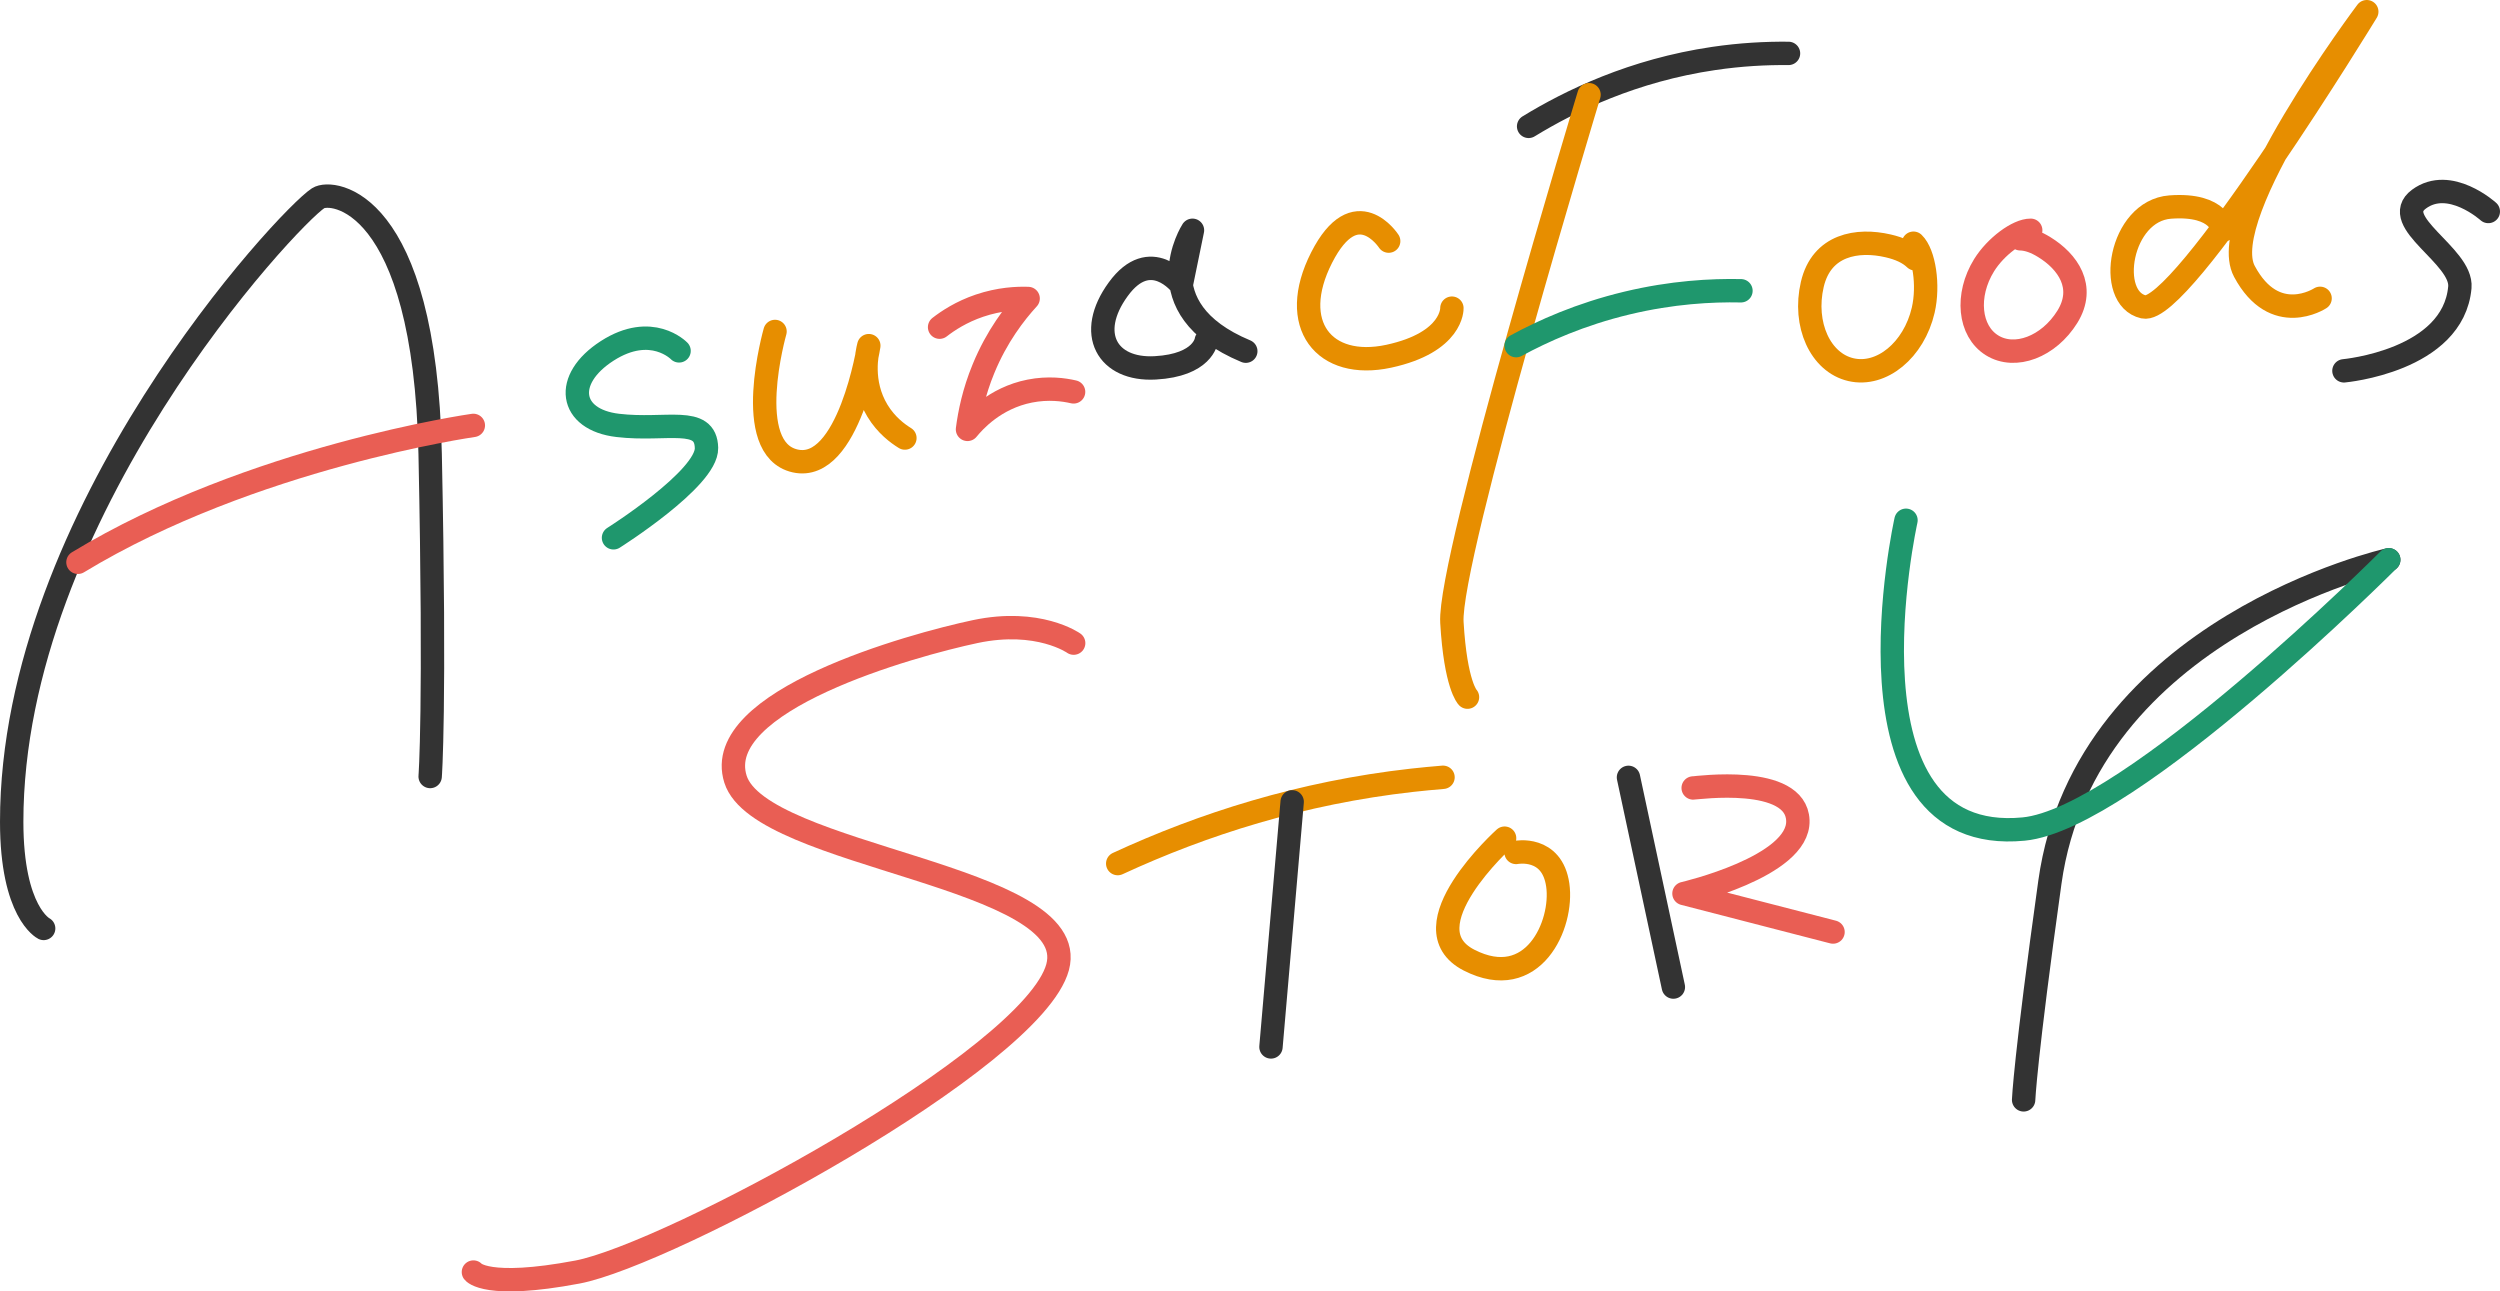
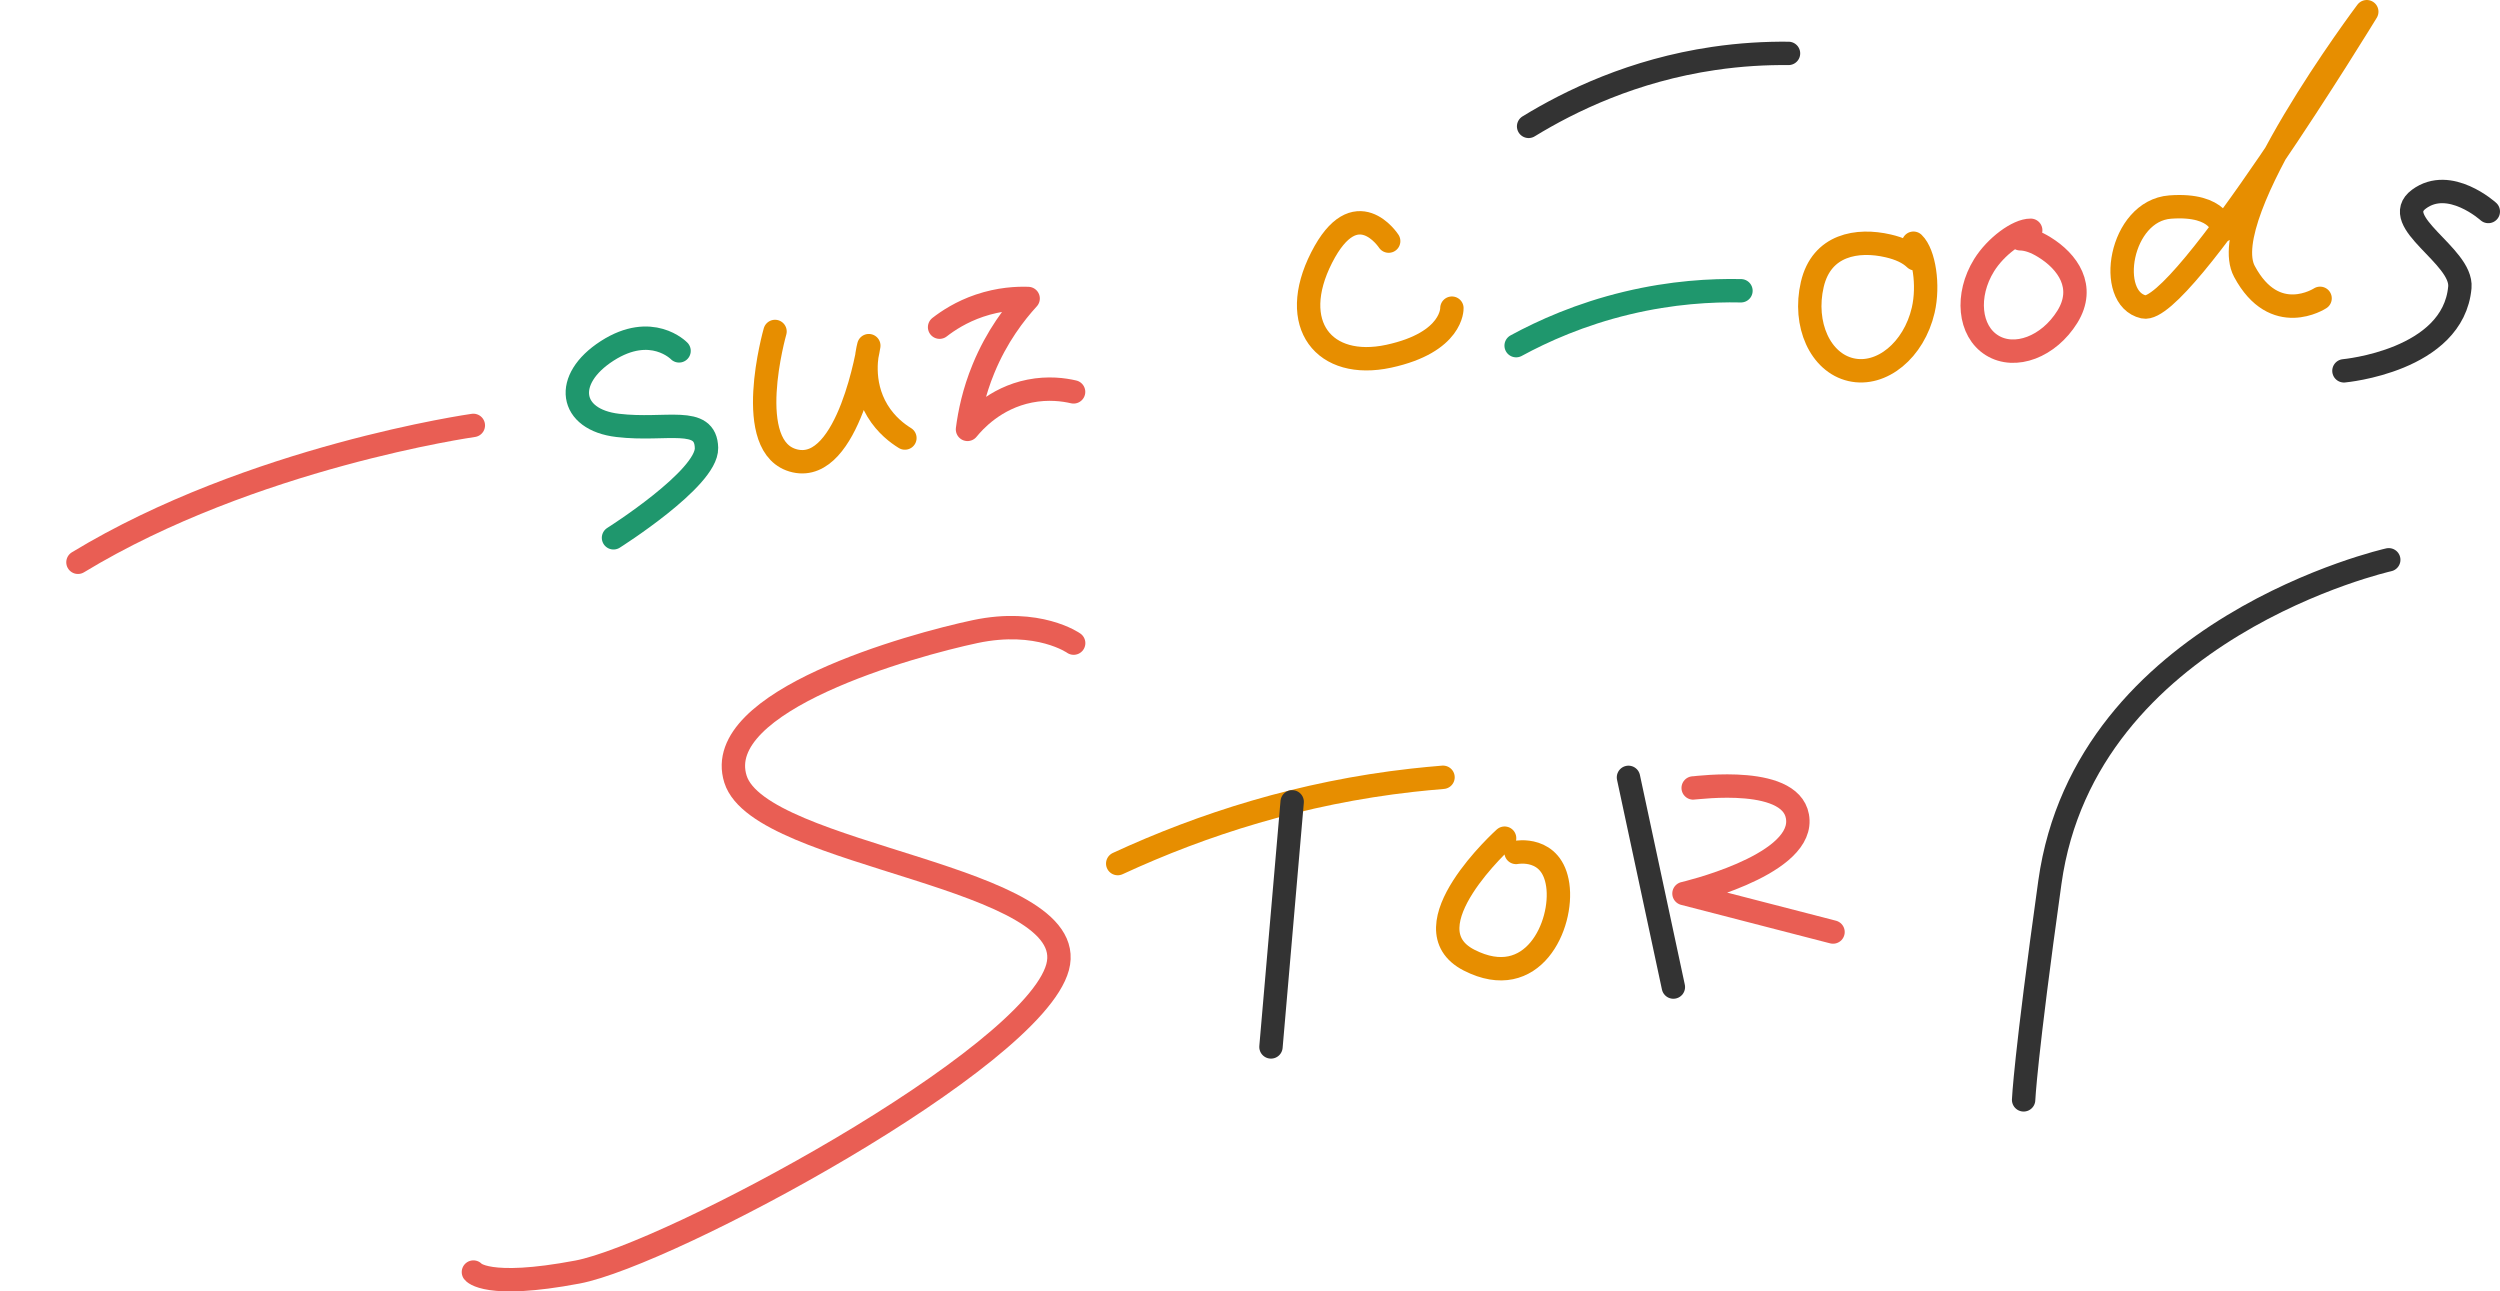
<svg xmlns="http://www.w3.org/2000/svg" id="uuid-76184a74-da25-4dc6-9697-72f00f8d5e2e" data-name="レイヤー_2" viewBox="0 0 320.7 165.66">
  <defs>
    <style>
      .uuid-44087bd7-68fd-4d9c-93cf-825c9479f6b1 {
        stroke: #e95e54;
      }

      .uuid-44087bd7-68fd-4d9c-93cf-825c9479f6b1, .uuid-3ebc4af9-dbea-471c-829a-d0df41d4fdf2, .uuid-f294d2c7-13b5-447e-9867-a66a5908a8e2, .uuid-476df6e3-45a7-492f-928f-83dc9a623157 {
        fill: none;
        stroke-linecap: round;
        stroke-linejoin: round;
        stroke-width: 3px;
      }

      .uuid-3ebc4af9-dbea-471c-829a-d0df41d4fdf2 {
        stroke: #333;
      }

      .uuid-f294d2c7-13b5-447e-9867-a66a5908a8e2 {
        stroke: #1f976d;
      }

      .uuid-476df6e3-45a7-492f-928f-83dc9a623157 {
        stroke: #e78e00;
      }
    </style>
  </defs>
  <g id="uuid-b6695754-54de-4a13-a047-98c34b9d3cfa" data-name="_x2605_アニメーションレイヤー_5">
    <g>
      <path class="uuid-44087bd7-68fd-4d9c-93cf-825c9479f6b1" d="M120.53,41.97c1.08-.84,2.79-1.97,5.12-2.76,2.57-.87,4.82-.97,6.24-.92-1.7,1.86-4.02,4.84-5.73,9.01-1.23,2.98-1.78,5.69-2.05,7.78.83-1.02,3.49-4.02,7.98-4.91,2.37-.47,4.38-.19,5.63.1" />
      <path class="uuid-476df6e3-45a7-492f-928f-83dc9a623157" d="M178.14,30.93s-4.22-6.49-8.6,2.11c-4.38,8.6.32,14.44,8.6,12.66,8.28-1.79,8.11-6.17,8.11-6.17" />
-       <path class="uuid-3ebc4af9-dbea-471c-829a-d0df41d4fdf2" d="M154.74,43.68s-.39,3.17-6.55,3.51c-6.16.34-8.88-4.41-4.74-10.09,4.14-5.69,8.08-.54,8.08-.54l1.44-7.02s-6.46,9.96,6.84,15.51" />
      <path class="uuid-3ebc4af9-dbea-471c-829a-d0df41d4fdf2" d="M196.09,16.21c5.36-3.28,13.42-7.19,23.75-8.71,3.46-.51,6.68-.68,9.59-.65" />
-       <path class="uuid-476df6e3-45a7-492f-928f-83dc9a623157" d="M203.84,12.15s-18.07,59.62-17.59,67.69c.47,8.06,2,9.59,2,9.59" />
      <path class="uuid-f294d2c7-13b5-447e-9867-a66a5908a8e2" d="M194.49,44.34c3.42-1.86,8.22-4.03,14.24-5.47,5.76-1.38,10.81-1.65,14.6-1.57" />
      <path class="uuid-476df6e3-45a7-492f-928f-83dc9a623157" d="M245.46,31.2c1.37,1.32,1.99,5.39,1.25,8.59-1.19,5.12-5.34,8.54-9.27,7.63-3.93-.91-6.15-5.81-4.96-10.93,1.19-5.12,5.8-5.86,9.73-4.95,1.47.34,2.64.87,3.46,1.66" />
      <path class="uuid-44087bd7-68fd-4d9c-93cf-825c9479f6b1" d="M260.5,29.54c-1.64-.02-4.49,2.08-5.98,4.48-2.38,3.85-1.93,8.45,1.02,10.28,2.95,1.83,7.27.19,9.66-3.66,2.38-3.85.02-7.1-2.93-8.92-1.11-.69-2.14-1.07-3.12-1.09" />
      <path class="uuid-476df6e3-45a7-492f-928f-83dc9a623157" d="M285.18,29.54s-.32-3.46-6.79-2.98c-6.47.49-8.25,11.72-3.4,12.81S303.61,1.5,303.61,1.5c0,0-19.58,26.04-15.7,33.31,3.89,7.28,9.71,3.46,9.71,3.46" />
      <path class="uuid-3ebc4af9-dbea-471c-829a-d0df41d4fdf2" d="M319.2,27.13s-4.96-4.49-8.89-1.59,5.6,7.27,5.24,11.32c-.84,9.45-14.87,10.71-14.87,10.71" />
      <path class="uuid-44087bd7-68fd-4d9c-93cf-825c9479f6b1" d="M137.73,82.5s-4.52-3.2-12.63-1.48c-8.12,1.72-33.94,8.86-30.75,18.94,3.2,10.08,44.52,12.3,41.32,24.11-3.2,11.81-49.91,36.9-61.6,39.11-11.7,2.21-13.34,0-13.34,0" />
      <path class="uuid-476df6e3-45a7-492f-928f-83dc9a623157" d="M143.38,110.78c10.94-5.06,23.58-9.1,37.78-10.69,1.33-.15,2.65-.27,3.95-.38" />
      <line class="uuid-3ebc4af9-dbea-471c-829a-d0df41d4fdf2" x1="165.76" y1="102.86" x2="163.04" y2="134.3" />
      <path class="uuid-476df6e3-45a7-492f-928f-83dc9a623157" d="M193.01,107.52s-12.74,11.46-4.55,15.65c8.19,4.18,12.1-4.55,11.37-9.64-.73-5.09-5.35-4.18-5.35-4.18" />
      <line class="uuid-3ebc4af9-dbea-471c-829a-d0df41d4fdf2" x1="208.9" y1="99.72" x2="214.66" y2="126.62" />
      <path class="uuid-44087bd7-68fd-4d9c-93cf-825c9479f6b1" d="M217.2,101.08c.43,0,13.21-1.77,13.43,4.17s-14.61,9.37-14.61,9.37l19.12,4.94" />
      <path class="uuid-3ebc4af9-dbea-471c-829a-d0df41d4fdf2" d="M306.43,71.81s-38.91,8.71-43.47,41.36c-3.17,22.71-3.37,27.92-3.37,27.92" />
-       <path class="uuid-f294d2c7-13b5-447e-9867-a66a5908a8e2" d="M244.5,66.74s-9.36,41.96,15.09,39.61c13.65-1.31,46.84-34.55,46.84-34.55" />
-       <path class="uuid-3ebc4af9-dbea-471c-829a-d0df41d4fdf2" d="M5.6,119.1s-4.1-2.03-4.1-13.68C1.5,65.93,36.94,27.93,40.82,25.42c1.75-1.13,13.68,0,14.36,32.82.68,32.82,0,41.37,0,41.37" />
      <path class="uuid-44087bd7-68fd-4d9c-93cf-825c9479f6b1" d="M10,72.13c22.32-13.54,50.72-17.56,50.72-17.56" />
      <path class="uuid-f294d2c7-13b5-447e-9867-a66a5908a8e2" d="M87.11,45.01s-3.52-3.66-9.22,0c-5.69,3.66-4.88,8.83,1.36,9.56,6.23.74,11.29-1.32,11.38,2.9.09,3.93-11.93,11.52-11.93,11.52" />
      <path class="uuid-476df6e3-45a7-492f-928f-83dc9a623157" d="M99.42,42.52s-4.3,15.06,2.58,16.61c6.89,1.55,9.45-14.79,9.45-14.79-.22.86-1.1,4.69,1.11,8.35,1.13,1.86,2.61,2.94,3.52,3.5" />
    </g>
  </g>
</svg>